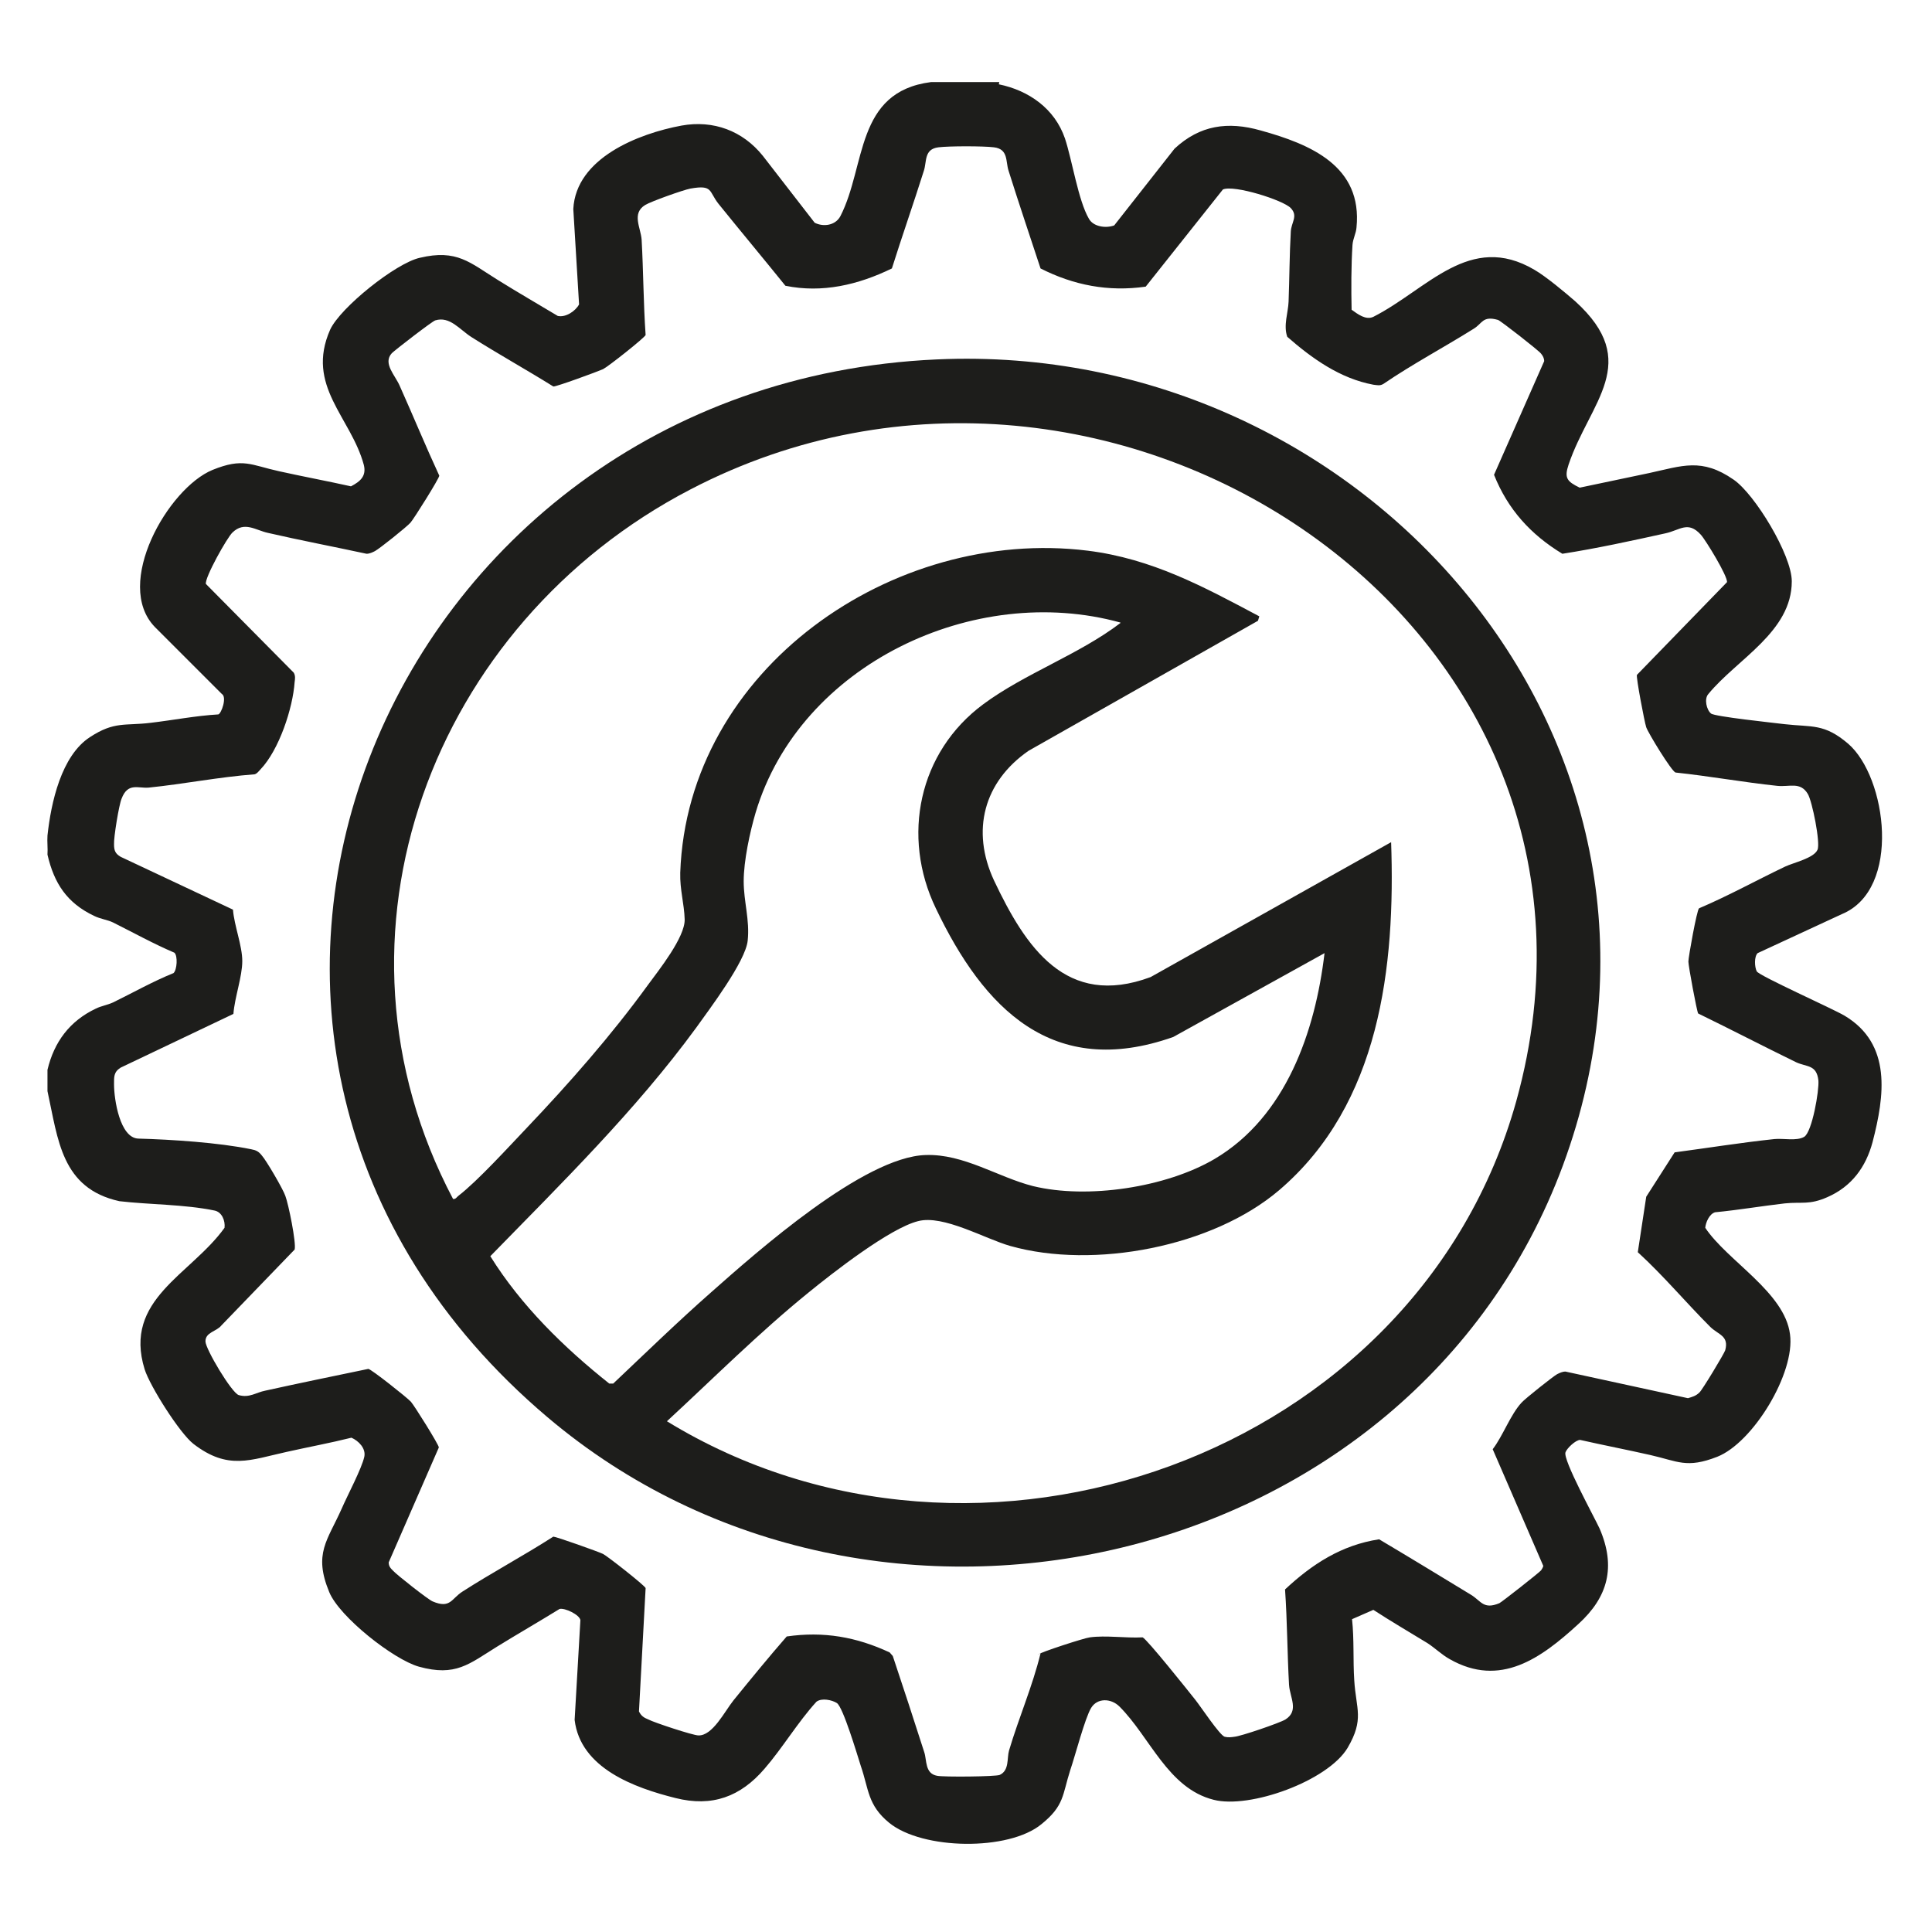
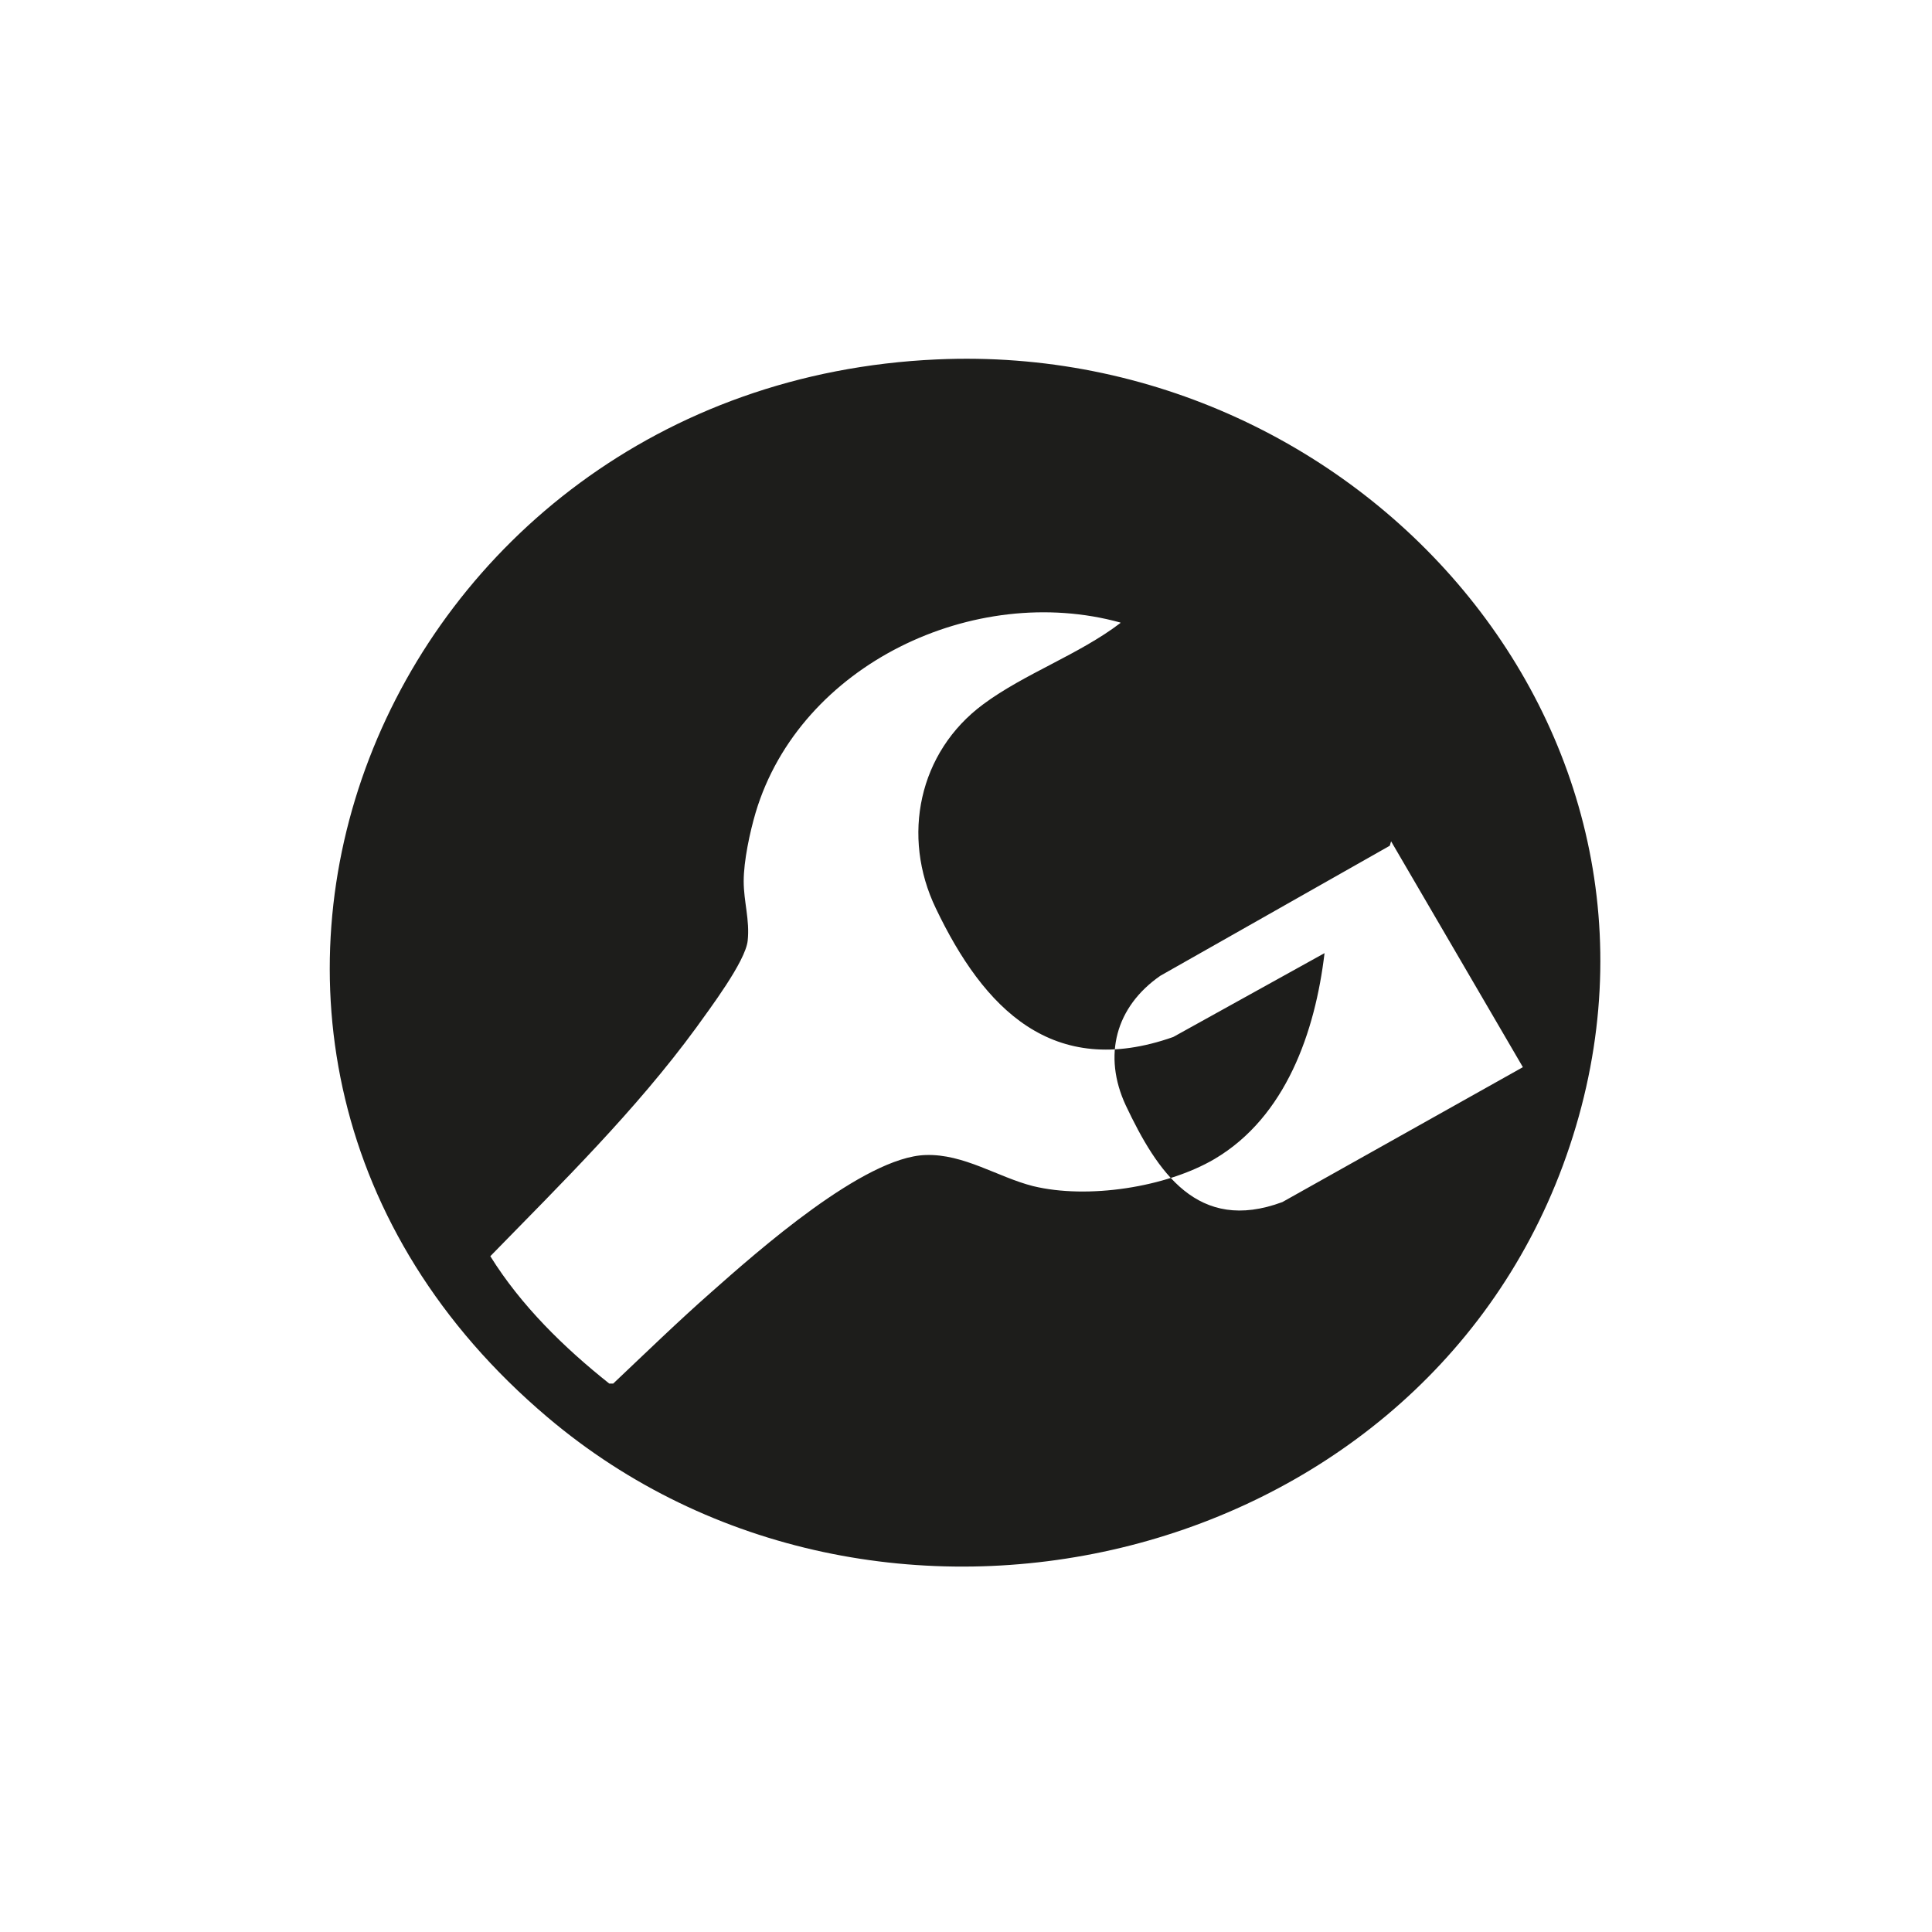
<svg xmlns="http://www.w3.org/2000/svg" id="Calque_1" version="1.1" viewBox="0 0 435.4 435.4">
  <defs>
    <style>
      .st0 {
        fill: #1d1d1b;
      }
    </style>
  </defs>
-   <path class="st0" d="M225.1,19c6.8,1.4,12.6,5.5,14.9,12.2,1.6,4.8,3,14,5.4,18.1,1,1.8,3.8,2.2,5.7,1.5l13.6-17.3c5.7-5.3,12-6.2,19.4-4.1,11.2,3.1,23,8,21.6,21.9-.1,1.3-.8,2.5-.9,3.9-.3,4.7-.3,9.9-.2,14.6,1.4,1,3.2,2.4,4.9,1.6,12.2-6.2,21.7-19.2,36.3-10.6,2.6,1.5,6.9,5.1,9.2,7.1,15.2,13.8,3.3,22.6-1.5,36.8-1,3-.4,3.8,2.5,5.2,5.2-1.1,10.5-2.2,15.7-3.3,7.4-1.6,11.8-3.5,19,1.5,4.8,3.3,13.1,17,13.1,22.9,0,11.4-12.3,17.5-18.8,25.4-1,1.1-.4,3.6.6,4.4.8.7,14.2,2.1,16.6,2.4,6.2.7,8.9-.2,14.3,4.4,8.7,7.5,12.1,32.8-1.4,38.4l-19,8.8c-.8.8-.7,3.1-.2,4.1.5,1,17.1,8.4,19.8,10,10.7,6.4,9,18.1,6.3,28.5-1.5,5.6-4.7,10-10.2,12.4-4.1,1.8-5.7,1-9.6,1.4-5.2.6-10.5,1.5-15.7,2-1.3.4-2.1,2.3-2.2,3.5,5,7.5,17.9,14.5,19.1,24,1.2,8.7-8.3,24.4-16.4,27.6-6.9,2.7-8.9,1-15.1-.4-5.3-1.2-10.5-2.2-15.8-3.4-1,0-3,1.9-3.3,2.8-.6,1.7,6.5,14.6,7.7,17.2,3.7,8.6,1.9,15.4-4.8,21.5-8.4,7.7-17.6,14.4-29,7.9-1.8-1-3.3-2.5-5-3.6-4.1-2.5-8.2-4.9-12.2-7.5l-4.8,2.1c.5,4.6.2,9.2.5,13.8.4,6.5,2.3,8.7-1.5,15.2-4.5,7.5-22.1,13.8-30.2,11.7-10.3-2.6-14.3-14.1-21.2-21-1.9-1.9-5-2-6.4.3s-3.6,10.8-4.7,14c-1.8,5.6-1.3,8-6.5,12.2-7.4,6.1-26.8,5.8-34.3-.3-4.9-4-4.6-7.6-6.4-12.8-.8-2.5-4-13.3-5.4-14.2-1.1-.7-3.4-1.2-4.6-.3-4.2,4.6-7.7,10.5-11.7,15.1-5.4,6.3-11.8,8.7-20.1,6.6-9.2-2.3-21.4-6.7-22.7-17.6l1.3-22.5c-.2-1.2-3.5-2.8-4.7-2.5-4.7,2.9-9.4,5.6-14.1,8.5-6.3,3.9-9.3,6.8-17.6,4.5-5.7-1.6-17.9-11.2-20.2-16.8-3.6-8.7-.4-11.6,2.8-18.8,1.3-3,4.5-9,5.1-11.7.4-1.9-1.3-3.6-2.9-4.3-4.8,1.2-9.7,2.1-14.6,3.2-8.2,1.8-13.2,4.2-21-1.8-3.1-2.4-9.8-13-11-16.8-4.9-15.8,10.4-21.3,18-31.9.2-1.6-.6-3.6-2.3-3.9-6.8-1.4-14.5-1.3-21.4-2.1-13.1-2.9-13.8-13.9-16.2-24.8v-4.8c1.5-6.3,5-11,10.9-13.8,1.2-.6,2.6-.8,3.9-1.4,4.5-2.2,8.9-4.7,13.6-6.6.8-.7,1-3.9.2-4.6-4.7-2-9.2-4.5-13.8-6.8-1.2-.6-2.9-.8-4.3-1.5-6.1-2.9-9-7.3-10.5-13.8.1-1.4-.1-2.9,0-4.3.8-7.4,3.1-18,9.6-22.2,5.5-3.6,7.9-2.5,13.6-3.2,5.1-.6,10.2-1.6,15.3-1.9.7-.2,2-3.9.8-4.6l-15.1-15.1c-9.4-9.7,3-31.3,13-35.4,6.9-2.8,8.6-1.1,15,.3,5.4,1.2,10.8,2.2,16.2,3.4,2.1-1.1,3.5-2.3,2.9-4.8-2.9-10.8-13.2-17.8-7.6-30.5,2.3-5,14.8-15,20.2-16.2,8.4-2,11.3,1.1,17.6,5,4.5,2.8,9,5.4,13.5,8.1,1.8.4,4-1.1,4.8-2.6l-1.3-21.5c.6-11.5,14.7-17,24.4-18.8,7.2-1.3,13.8,1.2,18.3,6.8l11.7,15.1c2,1,4.7.6,5.8-1.5,5.8-11.3,3.3-28,20.4-30.2h15.4,0ZM233.9,372.9c.4-.5,10.6-3.8,11.7-3.9,3.6-.5,8.1.2,11.9,0,.9.3,10.4,12.2,11.9,14.1,1.2,1.5,5.5,8,6.6,8.3.8.2,1.5.1,2.2,0,1.4-.1,10.2-3.1,11.5-3.9,3.1-2,1-4.9.8-7.8-.4-7.1-.4-14.4-.9-21.5,6.1-5.7,12.7-10,21.2-11.3,6.9,4.1,13.8,8.3,20.7,12.5,2.3,1.4,2.8,3.4,6.4,1.9.6-.3,9-6.9,9.4-7.4.2-.3.4-.6.5-1l-11.4-26.3c2.3-3,4-7.8,6.5-10.5.8-.9,7.1-5.9,8-6.4.6-.3,1.2-.6,1.9-.6l27.6,6c1-.3,1.8-.5,2.6-1.3.6-.5,5.6-8.8,5.8-9.5.9-3.3-1.6-3.5-3.4-5.3-5.5-5.5-10.5-11.5-16.3-16.8l1.9-12.5,6.4-10c7.5-1,15-2.2,22.5-3,2-.2,5,.5,6.7-.5,1.8-1.1,3.4-10.5,3.2-12.7-.4-3.6-2.6-3-5-4.1-7.4-3.6-14.7-7.4-22.1-11-.3-.5-2.2-10.7-2.2-11.7s1.9-11.6,2.4-12c6.6-2.8,12.9-6.3,19.4-9.4,1.9-.9,6.5-1.9,7.3-3.8.7-1.5-1.2-11-2.2-12.6-1.7-2.8-4.1-1.5-6.9-1.8-7.6-.8-15.3-2.2-22.9-3-.9-.3-6.1-8.8-6.6-10.2-.4-1.2-2.3-11.2-2.1-11.8l20.3-20.9c.2-1.3-4.8-9.5-5.9-10.7-2.9-3.2-4.7-1-8-.3-7.7,1.7-15.5,3.4-23.2,4.6-7.1-4.3-12.3-10-15.4-17.8l11.3-25.6c0-.7-.3-1.2-.7-1.7-.5-.7-9.1-7.4-9.7-7.6-3.5-1-3.5.8-5.5,2-6.7,4.2-13.7,7.9-20.3,12.4-.8.5-1.4.3-2.3.2-7.5-1.4-13.8-5.9-19.4-10.8-.9-2.6.2-5.4.3-7.9.2-5.3.2-10.6.5-15.8.1-2.1,1.7-3.5,0-5.3s-12.8-5.3-15.3-4.2l-17.4,21.9c-8.4,1.2-16.2-.3-23.7-4.1-2.4-7.3-4.9-14.7-7.2-22-.7-2.1,0-4.9-3.3-5.3-2.4-.3-10.1-.3-12.5,0-3.3.4-2.6,3.2-3.3,5.3-2.3,7.3-4.9,14.7-7.2,22-7.6,3.7-15.7,5.6-24,3.9-5-6.2-10.1-12.3-15.1-18.5-2.2-2.8-1.2-4.3-6.3-3.4-1.6.3-8.9,2.9-10.2,3.7-3.1,1.9-1,5.1-.8,7.8.4,7.1.4,14.4.9,21.5-.2.6-8.4,7.1-9.6,7.7-1.1.5-10.6,4-11.2,3.9-6.1-3.8-12.4-7.3-18.4-11.1-2.7-1.7-4.9-4.8-8.2-3.8-.7.2-9.1,6.7-9.8,7.4-2.1,2.3.8,5,1.8,7.4,3,6.7,5.8,13.5,8.9,20.2,0,.6-5.7,9.7-6.5,10.6-.9,1-6.9,5.8-8,6.4-.6.3-1.2.6-1.9.6-7.4-1.6-14.8-3-22.2-4.7-2.8-.6-5.3-2.7-8-.1-1.2,1.1-6.3,10.2-6,11.6l19.8,20c.4.7.3,1.4.2,2.1-.4,5.9-3.5,15.3-7.7,19.7-.4.4-.7.9-1.3,1.1-8,.6-16,2.2-23.9,3-2.4.2-4.7-1.2-6.1,2.5-.6,1.4-1.8,8.8-1.7,10.3,0,1.4.3,2.1,1.5,2.8l25.3,11.9c.3,3.7,2.1,8.1,2.1,11.6s-1.7,8.1-2,11.9l-25.4,12.1c-1.6,1-1.5,2.1-1.5,3.8,0,3.3,1.3,12.1,5.5,12.2,7.4.2,18.1.9,25.4,2.4,1.1.2,1.7.5,2.4,1.4,1,1.1,4.8,7.6,5.3,9.1.7,1.8,2.5,10.6,2.1,12.1l-16.5,17.1c-1.1,1.4-3.6,1.5-3.6,3.6,0,1.7,5.9,11.6,7.5,12.1,2.4.7,3.9-.6,6-1,7.7-1.7,15.5-3.3,23.2-4.9.6,0,8.8,6.5,9.6,7.4s6.3,9.7,6.3,10.3l-11.3,25.9c0,.9.4,1.3,1,1.9.8.9,7.9,6.5,8.9,6.9,4,1.7,4.2-.6,6.7-2.2,6.7-4.3,13.8-8.1,20.5-12.4.6,0,10.2,3.4,11.2,3.9s9.4,7.1,9.6,7.7l-1.5,27.8c.5,1,1.1,1.4,2.1,1.8,1.3.7,10.1,3.6,11.3,3.6,3.2.1,5.9-5.4,7.9-7.9,3.9-4.8,7.9-9.7,12-14.4,8.3-1.2,15.7.1,23.2,3.6l.7.8c2.4,7.2,4.8,14.5,7.1,21.7.6,1.8.1,4.8,2.9,5.3,1.4.3,13.2.2,14.1-.2,2.2-1,1.6-3.8,2.1-5.5,2.2-7.4,5.3-14.5,7.1-21.9h0Z" />
-   <path class="st0" d="M211.1,81c96.8-4.4,176.2,86.9,141.1,181.7-34,91.6-155.1,119.1-228.8,56.7C24.5,235.7,85.9,86.6,211.1,81ZM313.5,189.6c1,28.3-2.5,59.2-25.2,78.6-15,12.8-41.8,17.9-60.6,12.6-5.7-1.6-15.1-7.1-20.8-5.6-6.4,1.6-19.3,11.7-24.7,16.1-11.1,9-21.4,19.3-31.9,29,69.9,42.8,169,8,191.4-72.1,29.9-107.4-91.5-187.2-186.1-137.9-58.1,30.2-84.9,100.4-53.5,159.9.6.1.8-.4,1.2-.7,4.4-3.4,11.3-11,15.4-15.3,9.6-10.1,19.1-20.9,27.3-32.2,2.5-3.4,8.4-10.8,8.3-14.8-.1-3.5-1.1-6.7-1-10.5,1.6-46,48-78,91.8-72.6,14.5,1.8,26.1,8.1,38.7,14.8l-.3,1-51.7,29.3c-10.1,7-13,18-7.8,29.2,7.1,15,16.2,28.9,35.3,21.8l54.2-30.4h0ZM252.5,140.3c-32.9-9.1-72.2,9.4-82.2,42.8-1.3,4.4-2.7,10.9-2.7,15.5s1.4,8.7.9,13.4-8.6,15.4-11.6,19.6c-13.6,18.6-30.3,35-46.4,51.5,6.9,11.1,16.6,20.6,26.8,28.7h.9c7.3-6.9,14.6-14,22.1-20.6,10.4-9.2,34.4-30.5,48.3-30.9,8.6-.3,16.3,5,24.2,7,12.3,3,30,.3,40.9-6.1,16.1-9.5,22.7-28.7,24.8-46.4l-34.1,18.9c-27.2,9.6-42.7-6.4-53.5-29-7.8-16.2-3.9-35.2,10.7-46,9.3-6.9,21.6-11.2,30.9-18.3h0s0,0,0,0Z" />
+   <path class="st0" d="M211.1,81c96.8-4.4,176.2,86.9,141.1,181.7-34,91.6-155.1,119.1-228.8,56.7C24.5,235.7,85.9,86.6,211.1,81ZM313.5,189.6l-.3,1-51.7,29.3c-10.1,7-13,18-7.8,29.2,7.1,15,16.2,28.9,35.3,21.8l54.2-30.4h0ZM252.5,140.3c-32.9-9.1-72.2,9.4-82.2,42.8-1.3,4.4-2.7,10.9-2.7,15.5s1.4,8.7.9,13.4-8.6,15.4-11.6,19.6c-13.6,18.6-30.3,35-46.4,51.5,6.9,11.1,16.6,20.6,26.8,28.7h.9c7.3-6.9,14.6-14,22.1-20.6,10.4-9.2,34.4-30.5,48.3-30.9,8.6-.3,16.3,5,24.2,7,12.3,3,30,.3,40.9-6.1,16.1-9.5,22.7-28.7,24.8-46.4l-34.1,18.9c-27.2,9.6-42.7-6.4-53.5-29-7.8-16.2-3.9-35.2,10.7-46,9.3-6.9,21.6-11.2,30.9-18.3h0s0,0,0,0Z" />
</svg>